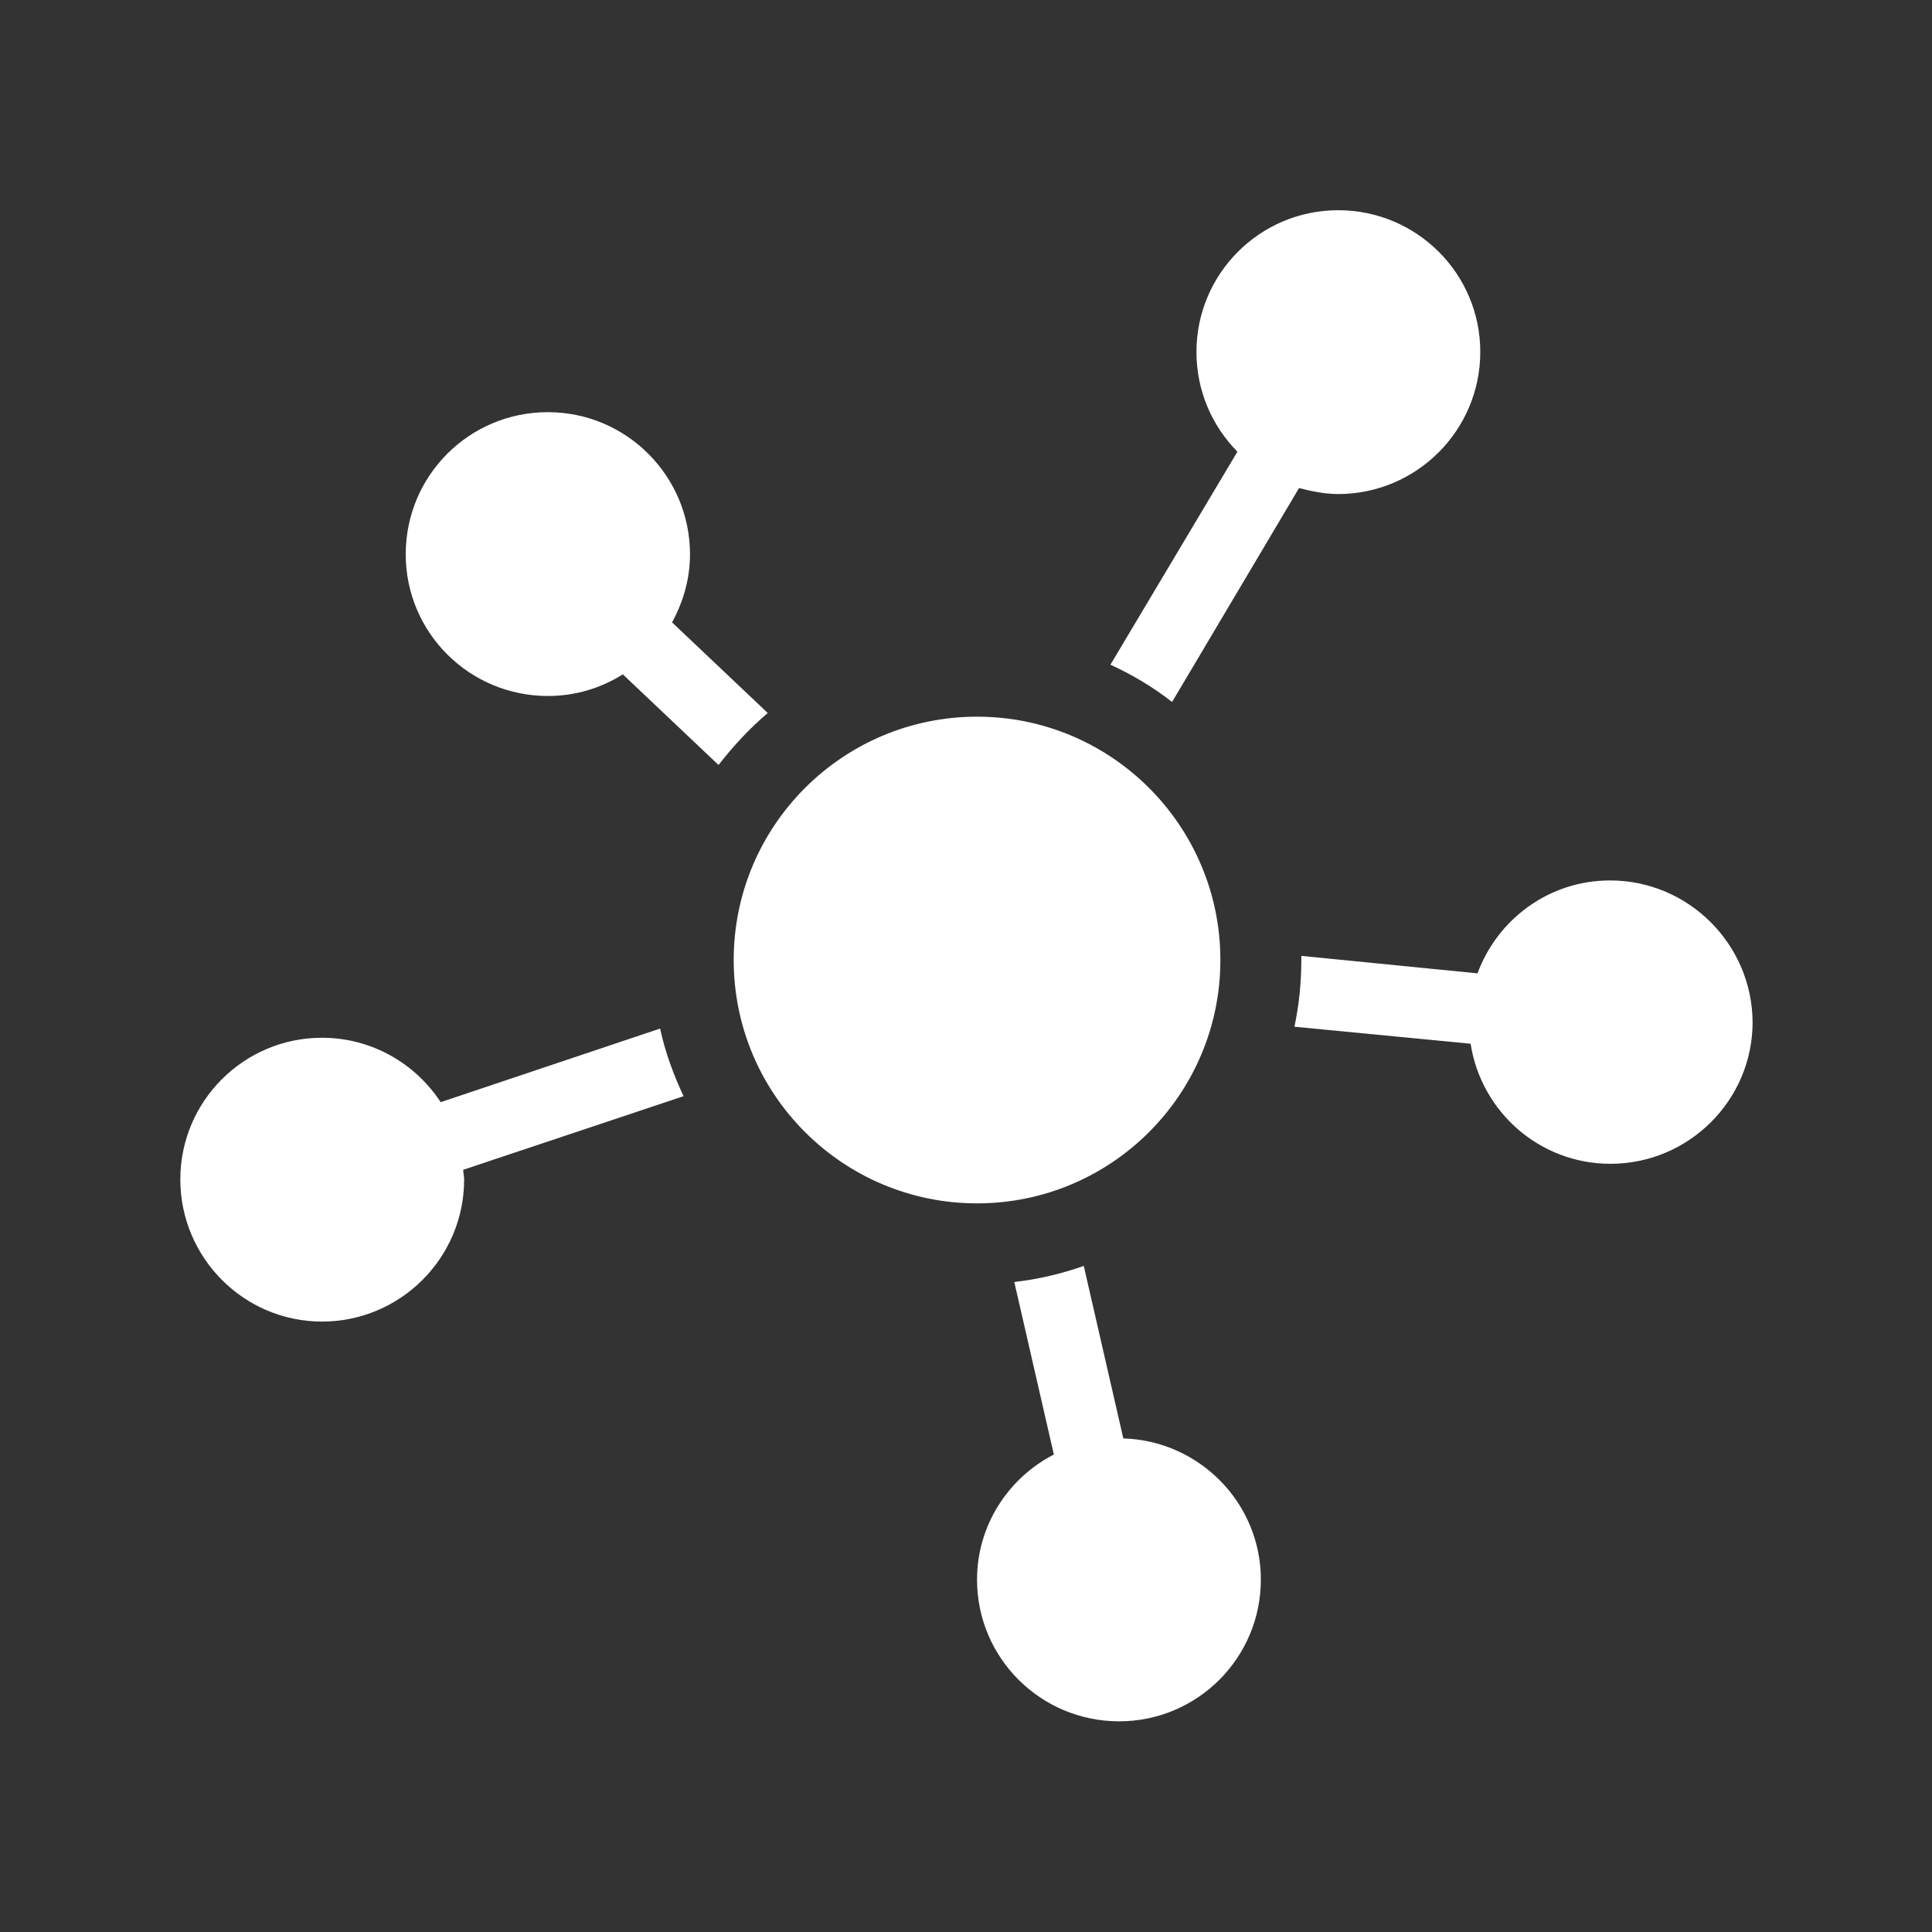
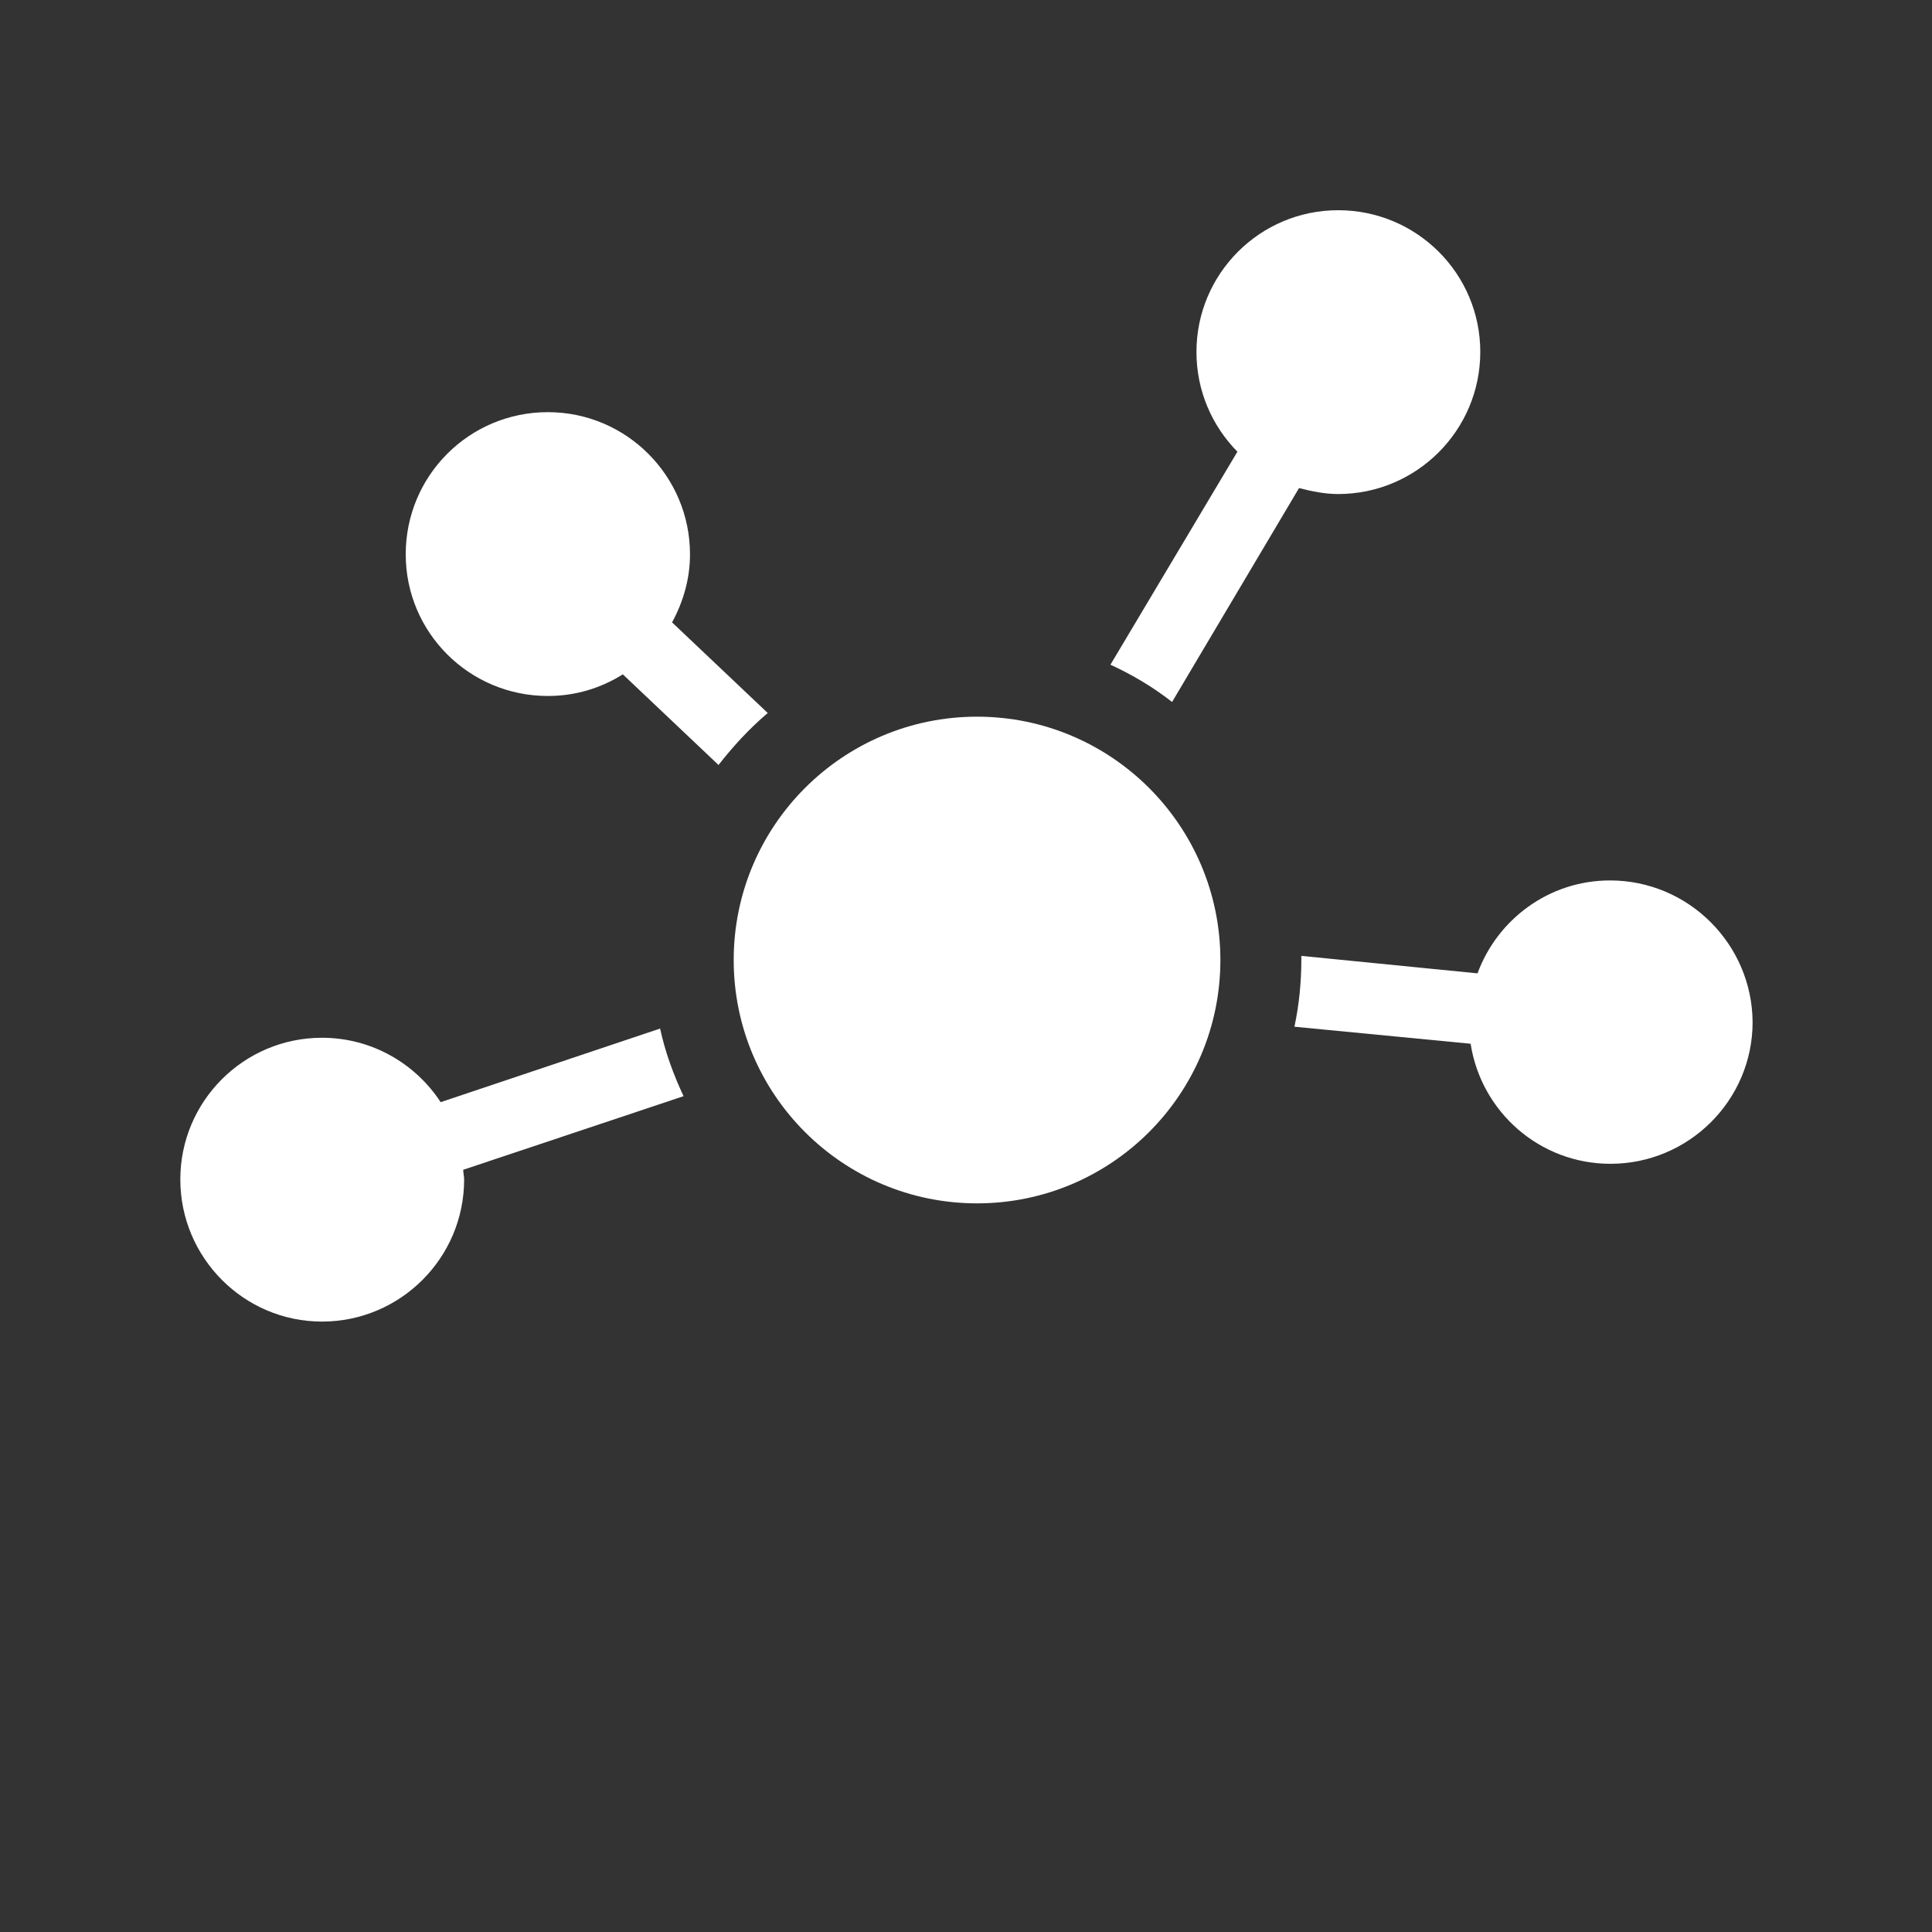
<svg xmlns="http://www.w3.org/2000/svg" version="1.1" id="Layer_1" x="0px" y="0px" viewBox="-89 91 420 420" enable-background="new -89 91 420 420" xml:space="preserve">
  <rect x="-89" y="91" width="420" height="420" fill="#333333" stroke="none" />
  <g id="XMLID_62_">
    <path id="XMLID_113_" fill="#FFFFFF" d="M77.9,246l-20.8-19.7c2.4-4.4,3.9-9.4,3.9-14.8c0-17-13.8-30.9-30.9-30.9   s-30.9,13.8-30.9,30.9c0,17,13.8,30.8,30.9,30.8c6,0,11.5-1.7,16.3-4.7l20.8,19.7C70.4,253.2,73.9,249.4,77.9,246L77.9,246z" />
    <path id="XMLID_112_" fill="#FFFFFF" d="M165.8,243.6l27.6-46.5c2.7,0.7,5.6,1.3,8.5,1.3c17,0,30.9-13.8,30.9-30.9   c0-17-13.8-30.8-30.9-30.8c-17,0-30.8,13.8-30.8,30.8c0,8.5,3.4,16.1,8.9,21.7l-27.6,46.3C157.2,237.7,161.7,240.4,165.8,243.6   L165.8,243.6z" />
    <path id="XMLID_111_" fill="#FFFFFF" d="M261,282.4c-13.3,0-24.5,8.5-28.8,20.2l-38.3-3.8c0,0.2,0,0.6,0,0.8c0,5-0.5,9.9-1.5,14.6   l38.3,3.7c2.3,14.8,15,26.1,30.4,26.1c17,0,30.9-13.8,30.9-30.8C291.9,296.3,278.1,282.4,261,282.4L261,282.4z" />
-     <path id="XMLID_110_" fill="#FFFFFF" d="M155.2,403.7l-8.6-37.5c-4.8,1.7-9.9,2.9-15.1,3.5l8.6,37.5c-9.9,5.1-16.7,15.4-16.7,27.2   c0,17,13.8,30.8,30.9,30.8c17,0,30.8-13.8,30.8-30.8C185.1,417.7,171.7,404.2,155.2,403.7L155.2,403.7z" />
    <path id="XMLID_77_" fill="#FFFFFF" d="M54.5,314.6l-47.7,16c-5.5-8.4-15-14-25.8-14c-17,0-30.8,13.8-30.8,30.8S-36,378.3-19,378.3   s30.9-13.8,30.9-30.9c0-0.7-0.2-1.4-0.2-2.1l47.9-16C57.4,324.6,55.6,319.7,54.5,314.6L54.5,314.6z" />
    <path id="XMLID_71_" fill="#FFFFFF" d="M176.3,299.7c0,29.2-23.7,52.9-52.9,52.9s-52.9-23.7-52.9-52.9s23.7-52.9,52.9-52.9   C152.6,246.8,176.3,270.5,176.3,299.7L176.3,299.7z" />
  </g>
</svg>